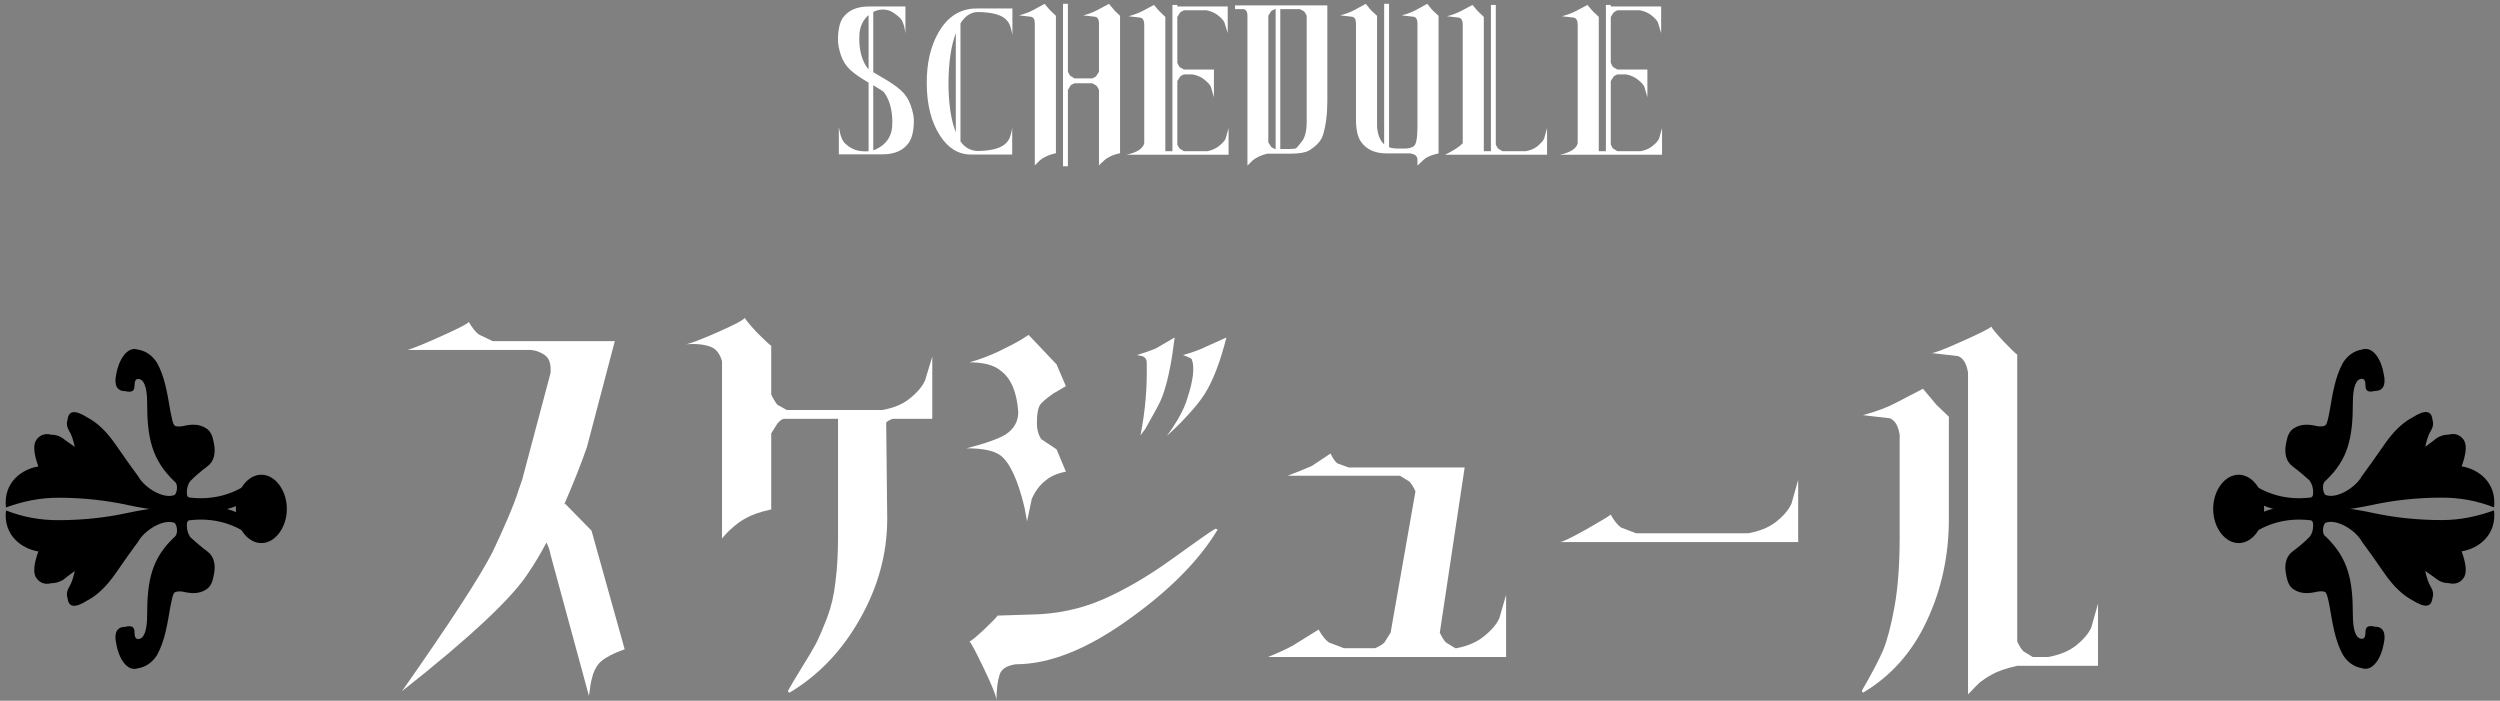
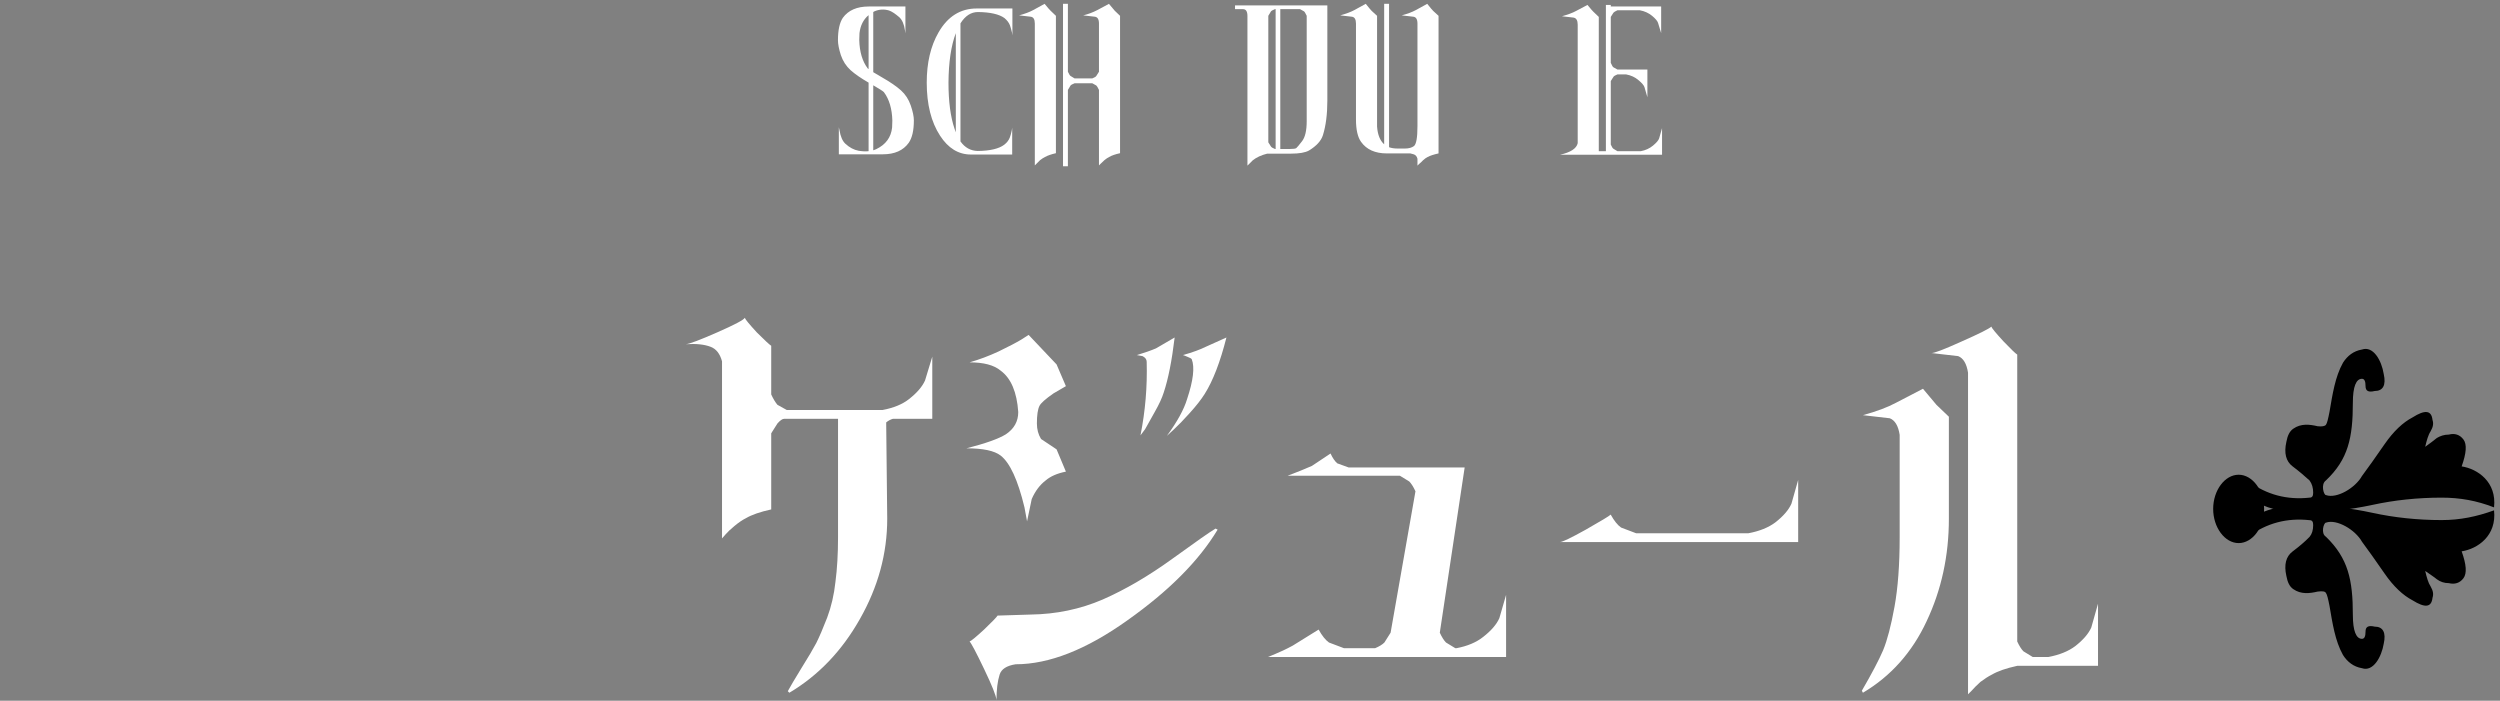
<svg xmlns="http://www.w3.org/2000/svg" width="264" height="74" viewBox="0 0 264 74" fill="none">
  <rect x="0" y="0" width="264" height="74" fill="#808080" stroke="none" />
  <path d="M170.098 6.639C170.223 6.92 170.316 7.076 170.379 7.107L170.801 7.342H173.965V10.271L173.66 9.217C173.598 9.014 173.387 8.764 173.027 8.467C172.668 8.154 172.23 7.951 171.715 7.857H170.801C170.566 7.951 170.426 8.037 170.379 8.115L170.098 8.561V15.264C170.207 15.514 170.301 15.662 170.379 15.709L170.801 15.967H173.262C173.762 15.873 174.191 15.678 174.551 15.381C174.926 15.068 175.145 14.81 175.207 14.607L175.512 13.529V16.342H164.73C165.855 16.092 166.48 15.685 166.605 15.123V2.607C166.605 2.154 166.457 1.904 166.16 1.857L164.941 1.717C165.566 1.545 166.066 1.357 166.441 1.154L167.637 0.521C168.012 0.975 168.223 1.217 168.27 1.248L168.832 1.787V15.967H169.582V0.521H170.098V0.686H175.418V3.498L175.09 2.42C175.027 2.217 174.816 1.967 174.457 1.67C174.098 1.373 173.668 1.178 173.168 1.084H170.801C170.566 1.193 170.426 1.279 170.379 1.342L170.098 1.787V6.639Z" fill="white" style="fill:white;fill-opacity:1;" />
-   <path d="M157.441 15.967V0.521H157.957V15.264C158.066 15.514 158.16 15.662 158.238 15.709L158.66 15.967H161.121C161.621 15.873 162.027 15.701 162.34 15.451C162.762 15.092 163.004 14.81 163.066 14.607L163.371 13.529V16.342H152.59C153.496 15.904 154.121 15.498 154.465 15.123V2.607C154.465 2.154 154.316 1.904 154.02 1.857L152.801 1.717C153.395 1.561 153.895 1.373 154.301 1.154L155.496 0.521C155.871 0.975 156.082 1.217 156.129 1.248L156.691 1.787V15.967H157.441Z" fill="white" style="fill:white;fill-opacity:1;" />
  <path d="M151.91 1.67V16.201C151.41 16.311 151.027 16.436 150.762 16.576C150.605 16.654 150.441 16.771 150.27 16.928C150.207 17.006 150.066 17.139 149.848 17.326L149.684 17.49V16.764C149.621 16.514 149.488 16.357 149.285 16.295C149.082 16.232 148.965 16.201 148.934 16.201H146.449C145.215 16.201 144.309 15.795 143.73 14.982C143.371 14.482 143.191 13.693 143.191 12.615V2.49C143.191 2.037 143.043 1.795 142.746 1.764L141.527 1.623C142.152 1.451 142.652 1.264 143.027 1.061L144.223 0.404C144.598 0.873 144.809 1.123 144.855 1.154L145.418 1.67V13.365C145.48 14.225 145.73 14.85 146.168 15.24V0.404H146.684V15.545C146.934 15.639 147.23 15.685 147.574 15.685H148.371C148.762 15.685 149.074 15.6 149.309 15.428C149.559 15.24 149.684 14.537 149.684 13.318V2.49C149.684 2.037 149.535 1.795 149.238 1.764L148.02 1.623C148.613 1.467 149.113 1.279 149.52 1.061L150.715 0.404C151.09 0.873 151.301 1.123 151.348 1.154L151.91 1.67Z" fill="white" style="fill:white;fill-opacity:1;" />
  <path d="M140.168 0.568V10.623C140.168 12.06 140.012 13.279 139.699 14.279C139.512 14.873 139.02 15.412 138.223 15.896C137.832 16.115 137.199 16.225 136.324 16.225H133.816C133.191 16.381 132.684 16.615 132.293 16.928C132.293 16.928 132.105 17.115 131.73 17.49V1.693C131.73 1.209 131.574 0.967 131.262 0.967H130.418V0.568H140.168ZM136.23 15.732C136.59 15.732 136.809 15.701 136.887 15.639C136.98 15.56 137.184 15.318 137.496 14.912C137.824 14.49 137.988 13.787 137.988 12.803V1.67C137.863 1.404 137.77 1.248 137.707 1.201L137.285 0.967H135.199V15.732H136.23ZM134.707 15.732V0.967H134.637C134.402 1.061 134.262 1.139 134.215 1.201L133.934 1.67V15.029L134.215 15.475C134.262 15.553 134.402 15.639 134.637 15.732H134.707Z" fill="white" style="fill:white;fill-opacity:1;" />
-   <path d="M124.324 6.639C124.449 6.92 124.543 7.076 124.605 7.107L125.027 7.342H128.191V10.271L127.887 9.217C127.824 9.014 127.613 8.764 127.254 8.467C126.895 8.154 126.457 7.951 125.941 7.857H125.027C124.793 7.951 124.652 8.037 124.605 8.115L124.324 8.561V15.264C124.434 15.514 124.527 15.662 124.605 15.709L125.027 15.967H127.488C127.988 15.873 128.418 15.678 128.777 15.381C129.152 15.068 129.371 14.81 129.434 14.607L129.738 13.529V16.342H118.957C120.082 16.092 120.707 15.685 120.832 15.123V2.607C120.832 2.154 120.684 1.904 120.387 1.857L119.168 1.717C119.793 1.545 120.293 1.357 120.668 1.154L121.863 0.521C122.238 0.975 122.449 1.217 122.496 1.248L123.059 1.787V15.967H123.809V0.521H124.324V0.686H129.645V3.498L129.316 2.42C129.254 2.217 129.043 1.967 128.684 1.67C128.324 1.373 127.895 1.178 127.395 1.084H125.027C124.793 1.193 124.652 1.279 124.605 1.342L124.324 1.787V6.639Z" fill="white" style="fill:white;fill-opacity:1;" />
  <path d="M111.504 1.67V16.178C111.02 16.287 110.637 16.42 110.355 16.576C110.199 16.654 110.027 16.764 109.84 16.904C109.84 16.904 109.707 17.037 109.441 17.303L109.277 17.467V2.49C109.277 2.037 109.129 1.795 108.832 1.764L107.613 1.623C108.207 1.467 108.707 1.279 109.113 1.061L110.309 0.404C110.684 0.857 110.895 1.1 110.941 1.131L111.504 1.67ZM118.277 1.67V16.178C117.777 16.287 117.395 16.42 117.129 16.576C116.973 16.654 116.809 16.764 116.637 16.904C116.574 16.967 116.434 17.1 116.215 17.303L116.051 17.467V9.498C115.926 9.232 115.832 9.076 115.77 9.029L115.348 8.795H113.473C113.238 8.889 113.098 8.967 113.051 9.029L112.77 9.498V17.561H112.254V0.404H112.77V7.576C112.895 7.842 112.988 7.99 113.051 8.021L113.473 8.279H115.348C115.582 8.186 115.723 8.1 115.77 8.021L116.051 7.576V2.49C116.051 2.037 115.902 1.795 115.605 1.764L114.387 1.623C114.902 1.498 115.402 1.311 115.887 1.061L117.105 0.404C117.48 0.857 117.684 1.1 117.715 1.131L118.277 1.67Z" fill="white" style="fill:white;fill-opacity:1;" />
  <path d="M103.137 0.896H106.91V3.732L106.863 3.428C106.801 3.162 106.73 2.912 106.652 2.678C106.543 2.396 106.348 2.139 106.066 1.904C105.504 1.498 104.574 1.287 103.277 1.271C102.543 1.271 101.926 1.67 101.426 2.467V14.935C101.895 15.592 102.504 15.928 103.254 15.943C104.551 15.928 105.48 15.709 106.043 15.287C106.324 15.068 106.52 14.818 106.629 14.537C106.707 14.334 106.777 14.084 106.84 13.787L106.887 13.482V16.318H102.527C101.215 16.318 100.129 15.654 99.269 14.326C98.332 12.889 97.863 11.021 97.863 8.725C97.863 6.631 98.277 4.865 99.106 3.428C100.074 1.74 101.418 0.896 103.137 0.896ZM100.934 13.975V3.498C100.434 4.826 100.176 6.568 100.16 8.725C100.16 10.709 100.371 12.326 100.793 13.576C100.84 13.717 100.887 13.85 100.934 13.975Z" fill="white" style="fill:white;fill-opacity:1;" />
  <path d="M91.723 15.967V8.725C90.91 8.256 90.277 7.818 89.824 7.412C89.356 6.99 89.012 6.459 88.793 5.818C88.59 5.178 88.488 4.654 88.488 4.248C88.488 3.186 88.66 2.396 89.004 1.881C89.582 1.084 90.496 0.686 91.746 0.686H95.613V3.521L95.566 3.217C95.473 2.561 95.269 2.092 94.957 1.811C94.519 1.436 94.16 1.201 93.879 1.107C93.348 0.951 92.832 0.982 92.332 1.201C92.301 1.217 92.262 1.24 92.215 1.271V7.623C92.449 7.764 92.754 7.943 93.129 8.162C94.004 8.662 94.676 9.123 95.144 9.545C95.613 9.967 95.957 10.498 96.176 11.139C96.394 11.779 96.504 12.303 96.504 12.709C96.504 13.771 96.324 14.56 95.965 15.076C95.387 15.889 94.473 16.295 93.223 16.295H88.582V13.435L88.652 13.764C88.762 14.42 88.965 14.889 89.262 15.17C89.699 15.576 90.168 15.826 90.668 15.92C91.043 15.982 91.394 15.998 91.723 15.967ZM92.215 15.873C92.324 15.842 92.426 15.803 92.519 15.756C93.535 15.271 94.098 14.506 94.207 13.459C94.223 13.287 94.231 13.045 94.231 12.732C94.199 11.482 93.902 10.482 93.34 9.732C93.262 9.639 92.887 9.396 92.215 9.006V15.873ZM91.723 7.295V1.6C91.176 2.053 90.856 2.686 90.762 3.498C90.746 3.67 90.738 3.912 90.738 4.225C90.769 5.475 91.066 6.475 91.629 7.225C91.66 7.24 91.691 7.264 91.723 7.295Z" fill="white" style="fill:white;fill-opacity:1;" />
  <g clip-path="url(#clip0_2006_10)">
    <path d="M26.519 56.63C24.639 55.24 22.489 54.67 20.109 54.93C19.839 54.93 19.729 55.09 19.729 55.45C19.729 55.97 19.849 56.38 20.109 56.74C20.609 57.2 21.219 57.72 21.909 58.24C22.599 58.76 22.829 59.63 22.559 60.82C22.439 61.49 22.209 61.95 21.829 62.21C21.019 62.78 20.099 62.67 19.259 62.47C18.799 62.42 18.489 62.47 18.379 62.63C18.259 62.78 18.149 63.25 17.999 64.02C17.689 65.82 17.419 67.68 16.579 69.18C16.119 69.9 15.469 70.42 14.579 70.57C13.389 70.98 12.509 69.43 12.279 67.99C12.009 66.8 12.359 66.19 13.239 66.19C13.889 66.03 14.199 66.19 14.199 66.71C14.199 67.23 14.319 67.48 14.579 67.48C15.189 67.48 15.539 66.66 15.539 64.95C15.539 61.24 16.039 58.97 18.379 56.75C18.959 56.34 18.609 55.2 18.379 55.2C17.229 54.79 15.269 55.97 14.579 57.21C13.929 58.09 13.119 59.22 12.199 60.56C11.239 61.95 10.239 62.88 9.239 63.4C7.929 64.23 7.239 64.17 7.129 63.14C7.009 62.78 7.049 62.42 7.319 61.95C7.589 61.54 7.739 60.97 7.899 60.3C7.399 60.66 6.979 60.97 6.669 61.23C6.319 61.44 5.899 61.59 5.399 61.59C4.789 61.75 4.249 61.59 3.859 61.07C3.479 60.56 3.549 59.63 4.049 58.23C2.359 57.97 0.329 56.58 0.629 53.9C2.469 54.62 4.239 54.93 6.159 54.93C8.689 54.93 11.149 54.67 13.489 54.16C15.869 53.65 18.249 53.39 20.669 53.39C22.859 53.29 24.819 53.8 26.509 54.89V56.64L26.519 56.63Z" fill="#EFB470" style="fill:#EFB470;fill:color(display-p3 0.937 0.706 0.439);fill-opacity:1;" />
    <path d="M26.519 50.85C24.639 52.24 22.489 52.81 20.109 52.55C19.839 52.55 19.729 52.39 19.729 52.03C19.729 51.51 19.849 51.1 20.109 50.79C20.609 50.27 21.219 49.76 21.909 49.24C22.599 48.72 22.829 47.85 22.559 46.66C22.439 45.99 22.209 45.52 21.829 45.27C21.019 44.7 20.099 44.81 19.259 45.01C18.799 45.06 18.489 45.06 18.379 44.86C18.259 44.7 18.149 44.24 17.999 43.47C17.689 41.66 17.419 39.81 16.579 38.31C16.119 37.59 15.469 37.07 14.579 36.92C13.389 36.51 12.509 38.11 12.279 39.5C12.009 40.69 12.359 41.31 13.239 41.31C13.889 41.46 14.199 41.31 14.199 40.79C14.199 40.27 14.319 40.02 14.579 40.02C15.189 40.02 15.539 40.85 15.539 42.55C15.539 46.26 16.039 48.53 18.379 50.8C18.959 51.16 18.609 52.29 18.379 52.29C17.229 52.7 15.269 51.52 14.579 50.28C13.929 49.4 13.119 48.27 12.199 46.93C11.239 45.54 10.239 44.61 9.239 44.09C7.929 43.27 7.239 43.32 7.129 44.35C7.009 44.71 7.049 45.07 7.319 45.54C7.589 45.95 7.739 46.52 7.899 47.19C7.399 46.83 6.979 46.57 6.669 46.31C6.319 46.05 5.899 45.9 5.399 45.9C4.789 45.75 4.249 45.9 3.859 46.42C3.479 46.94 3.549 47.86 4.049 49.26C2.359 49.52 0.329 50.91 0.629 53.59C2.469 52.92 4.239 52.56 6.159 52.56C8.689 52.56 11.149 52.82 13.489 53.33C15.869 53.85 18.249 54.1 20.669 54.1C22.859 54.2 24.819 53.74 26.509 52.61V50.86L26.519 50.85Z" fill="#EFB470" style="fill:#EFB470;fill:color(display-p3 0.937 0.706 0.439);fill-opacity:1;" />
    <path fill-rule="evenodd" clip-rule="evenodd" d="M24.909 53.74C24.909 51.78 26.139 50.13 27.599 50.13C29.059 50.13 30.289 51.78 30.289 53.74C30.289 55.7 29.059 57.35 27.599 57.35C26.139 57.35 24.909 55.7 24.909 53.74Z" fill="#EFB470" style="fill:#EFB470;fill:color(display-p3 0.937 0.706 0.439);fill-opacity:1;" />
  </g>
  <path d="M205.801 44.006V54.779C205.801 58.68 205.017 62.29 203.449 65.607C201.918 68.889 199.676 71.404 196.723 73.154L196.613 72.936C197.671 71.113 198.418 69.691 198.855 68.67C199.293 67.613 199.694 66.081 200.059 64.076C200.423 62.071 200.605 59.628 200.605 56.748V45.92C200.46 44.972 200.113 44.389 199.566 44.17L196.723 43.842C198.181 43.441 199.348 43.003 200.223 42.529L203.066 41.053C203.65 41.745 204.124 42.31 204.488 42.748L205.801 44.006ZM210.285 34.49C210.322 34.636 210.741 35.147 211.543 36.022C212.345 36.86 212.837 37.334 213.02 37.443V67.74C213.238 68.214 213.457 68.561 213.676 68.779L214.66 69.381H216.301C217.467 69.162 218.415 68.779 219.145 68.232C219.983 67.576 220.548 66.92 220.84 66.264C220.84 66.264 221.077 65.425 221.551 63.748V70.311H213.02C211.853 70.566 210.96 70.876 210.34 71.24C209.975 71.422 209.574 71.678 209.137 72.006C208.736 72.37 208.426 72.68 208.207 72.936L207.824 73.318V39.357C207.678 38.41 207.332 37.826 206.785 37.607L203.941 37.279C204.197 37.316 205.254 36.915 207.113 36.076C209.009 35.238 210.066 34.709 210.285 34.49Z" fill="white" style="fill:white;fill-opacity:1;" />
  <path d="M164.73 57.24C164.986 57.24 165.897 56.803 167.465 55.928C169.069 55.016 169.944 54.488 170.09 54.342C170.454 54.998 170.819 55.454 171.184 55.709L172.77 56.31H184.637C185.803 56.092 186.751 55.709 187.48 55.162C188.319 54.506 188.884 53.85 189.176 53.193C189.176 53.193 189.413 52.355 189.887 50.678V57.24C189.923 57.24 181.538 57.24 164.73 57.24Z" fill="white" style="fill:white;fill-opacity:1;" />
  <path d="M154.668 49.365L152.043 66.811C152.262 67.284 152.48 67.631 152.699 67.85C152.699 67.85 153.027 68.05 153.684 68.451H153.793C154.96 68.232 155.908 67.831 156.637 67.248C157.475 66.592 158.04 65.936 158.332 65.279C158.332 65.279 158.569 64.459 159.043 62.818C159.043 62.818 159.043 65.006 159.043 69.381H133.887C134.98 68.943 135.855 68.542 136.512 68.178C136.512 68.178 137.423 67.613 139.246 66.482C139.611 67.139 139.975 67.594 140.34 67.85C140.34 67.85 140.868 68.05 141.926 68.451H145.207C145.645 68.269 145.973 68.068 146.191 67.85C146.191 67.85 146.41 67.503 146.848 66.811L149.473 51.881C149.254 51.407 149.035 51.06 148.816 50.842C148.816 50.842 148.488 50.641 147.832 50.24H135.965C137.022 49.839 137.879 49.493 138.535 49.201C138.535 49.201 139.191 48.764 140.504 47.889C140.723 48.363 140.96 48.709 141.215 48.928C141.215 48.928 141.616 49.074 142.418 49.365H154.668Z" fill="white" style="fill:white;fill-opacity:1;" />
  <path d="M129.512 35.639C128.855 38.227 128.09 40.214 127.215 41.6C126.85 42.183 126.322 42.857 125.629 43.623C124.973 44.352 124.408 44.935 123.934 45.373L123.223 46.029C124.316 44.535 125.027 43.24 125.355 42.147C126.012 40.178 126.176 38.774 125.848 37.935C125.811 37.863 125.647 37.772 125.355 37.662C125.1 37.553 124.954 37.498 124.918 37.498C125.939 37.206 126.741 36.915 127.324 36.623L129.512 35.639ZM124.043 35.639C123.751 38.081 123.368 40.014 122.895 41.435C122.712 42.019 122.402 42.693 121.965 43.459C121.564 44.188 121.217 44.808 120.926 45.318L120.434 45.975C120.944 43.422 121.163 40.834 121.09 38.209C121.09 37.954 120.944 37.753 120.652 37.607L120.051 37.498C120.889 37.243 121.564 37.006 122.074 36.787L124.043 35.639ZM102.387 67.74C102.533 67.704 103.043 67.284 103.918 66.482C104.793 65.644 105.267 65.152 105.34 65.006L108.84 64.897C111.538 64.86 114.072 64.331 116.441 63.31C118.848 62.253 121.309 60.813 123.824 58.99C126.34 57.167 127.853 56.11 128.363 55.818L128.582 55.928C126.613 59.209 123.441 62.399 119.066 65.498C114.728 68.597 110.79 70.147 107.254 70.147C106.306 70.292 105.741 70.657 105.559 71.24C105.34 71.933 105.23 72.826 105.23 73.92C105.194 73.482 104.757 72.389 103.918 70.639C103.079 68.889 102.569 67.922 102.387 67.74ZM112.559 40.779L111.246 41.545C110.408 42.128 109.915 42.566 109.77 42.857C109.587 43.222 109.496 43.842 109.496 44.717C109.496 45.337 109.642 45.883 109.934 46.357L111.574 47.451L112.559 49.803C111.647 49.985 110.936 50.295 110.426 50.732C109.806 51.206 109.314 51.863 108.949 52.701L108.457 55.053L108.184 53.576C107.491 50.696 106.652 48.873 105.668 48.107C105.012 47.597 103.809 47.342 102.059 47.342C104.064 46.831 105.449 46.339 106.215 45.865C107.09 45.282 107.527 44.498 107.527 43.514C107.382 41.399 106.762 39.941 105.668 39.139C104.975 38.555 103.882 38.264 102.387 38.264C103.408 37.972 104.428 37.589 105.449 37.115C106.507 36.605 107.309 36.185 107.855 35.857L108.621 35.365L111.574 38.482L112.559 40.779Z" fill="white" style="fill:white;fill-opacity:1;" />
  <path d="M93.691 54.779C93.691 58.462 92.725 61.998 90.793 65.389C88.897 68.743 86.418 71.331 83.356 73.154L83.191 72.99C83.447 72.516 83.921 71.714 84.613 70.584C85.342 69.417 85.871 68.524 86.199 67.904C86.527 67.248 86.91 66.355 87.348 65.225C87.785 64.058 88.077 62.8 88.223 61.451C88.405 60.066 88.496 58.498 88.496 56.748V44.225H82.809C82.626 44.225 82.389 44.389 82.098 44.717L81.441 45.756V53.795C80.275 54.05 79.382 54.36 78.762 54.725C78.397 54.907 77.996 55.18 77.559 55.545C77.158 55.873 76.848 56.165 76.629 56.42L76.246 56.857V38.154C76.027 37.352 75.626 36.842 75.043 36.623C74.387 36.368 73.512 36.277 72.418 36.35C72.819 36.313 73.931 35.894 75.754 35.092C77.577 34.29 78.543 33.779 78.652 33.56C78.689 33.706 79.108 34.217 79.91 35.092C80.749 35.93 81.259 36.404 81.441 36.514V41.654C81.66 42.128 81.879 42.493 82.098 42.748L83.082 43.295H85.324H93.199C94.366 43.076 95.296 42.693 95.988 42.147C96.827 41.49 97.392 40.834 97.684 40.178L98.449 37.662V44.225H94.293C94.038 44.297 93.801 44.425 93.582 44.607L93.691 54.779Z" fill="white" style="fill:white;fill-opacity:1;" />
-   <path d="M56.066 36.951H43.051C43.671 36.769 44.874 36.277 46.66 35.475C48.447 34.672 49.395 34.18 49.504 33.998C49.868 34.618 50.215 35.055 50.543 35.31L52.02 36.022H64.926L61.973 47.232C61.353 49.019 60.551 51.042 59.566 53.303C59.603 53.266 59.639 53.23 59.676 53.193L62.465 56.037L65.965 68.561C64.835 68.962 64.014 69.381 63.504 69.818C63.139 70.11 62.848 70.566 62.629 71.186C62.447 71.805 62.337 72.334 62.301 72.772L62.191 73.482L58.145 58.607C58.072 58.17 57.926 57.732 57.707 57.295C57.087 58.462 56.467 59.501 55.848 60.412C54.171 63.074 49.704 67.266 42.449 72.99C47.517 65.772 50.707 60.868 52.02 58.279C52.53 57.222 53.059 56.055 53.605 54.779C54.152 53.503 54.535 52.501 54.754 51.772L55.137 50.678L58.145 39.357C58.181 38.628 58.072 38.1 57.816 37.772C57.671 37.589 57.452 37.425 57.16 37.279C56.868 37.133 56.613 37.042 56.395 37.006L56.066 36.951Z" fill="white" style="fill:white;fill-opacity:1;" />
  <g clip-path="url(#clip1_2006_10)">
    <path d="M237.481 50.851C239.361 52.241 241.511 52.811 243.891 52.551C244.161 52.551 244.271 52.391 244.271 52.031C244.271 51.511 244.151 51.101 243.891 50.741C243.391 50.281 242.781 49.761 242.091 49.241C241.401 48.721 241.171 47.851 241.441 46.661C241.561 45.991 241.791 45.531 242.171 45.271C242.981 44.701 243.901 44.811 244.741 45.011C245.201 45.061 245.511 45.011 245.621 44.851C245.741 44.701 245.851 44.231 246.001 43.461C246.311 41.661 246.581 39.801 247.421 38.301C247.881 37.581 248.531 37.061 249.421 36.911C250.611 36.501 251.491 38.051 251.721 39.491C251.991 40.681 251.641 41.291 250.761 41.291C250.111 41.451 249.801 41.291 249.801 40.771C249.801 40.251 249.681 40.001 249.421 40.001C248.811 40.001 248.461 40.821 248.461 42.531C248.461 46.241 247.961 48.511 245.621 50.731C245.041 51.141 245.391 52.281 245.621 52.281C246.771 52.691 248.731 51.511 249.421 50.271C250.071 49.391 250.881 48.261 251.801 46.921C252.761 45.531 253.761 44.601 254.761 44.081C256.071 43.251 256.761 43.311 256.871 44.341C256.991 44.701 256.951 45.061 256.681 45.531C256.411 45.941 256.261 46.511 256.101 47.181C256.601 46.821 257.021 46.511 257.331 46.251C257.681 46.041 258.101 45.891 258.601 45.891C259.211 45.731 259.751 45.891 260.141 46.411C260.521 46.921 260.451 47.851 259.951 49.251C261.641 49.511 263.671 50.901 263.371 53.581C261.531 52.861 259.761 52.551 257.841 52.551C255.311 52.551 252.851 52.811 250.511 53.321C248.131 53.831 245.751 54.091 243.331 54.091C241.141 54.191 239.181 53.681 237.491 52.591V50.841L237.481 50.851Z" fill="#EFB470" style="fill:#EFB470;fill:color(display-p3 0.937 0.706 0.439);fill-opacity:1;" />
    <path d="M237.481 56.63C239.361 55.24 241.511 54.67 243.891 54.931C244.161 54.931 244.271 55.09 244.271 55.45C244.271 55.971 244.151 56.38 243.891 56.691C243.391 57.211 242.781 57.721 242.091 58.24C241.401 58.761 241.171 59.63 241.441 60.821C241.561 61.49 241.791 61.961 242.171 62.211C242.981 62.781 243.901 62.67 244.741 62.471C245.201 62.42 245.511 62.42 245.621 62.62C245.741 62.781 245.851 63.24 246.001 64.01C246.311 65.82 246.581 67.671 247.421 69.171C247.881 69.891 248.531 70.41 249.421 70.561C250.611 70.971 251.491 69.371 251.721 67.981C251.991 66.79 251.641 66.171 250.761 66.171C250.111 66.02 249.801 66.171 249.801 66.691C249.801 67.21 249.681 67.46 249.421 67.46C248.811 67.46 248.461 66.63 248.461 64.93C248.461 61.221 247.961 58.95 245.621 56.681C245.041 56.321 245.391 55.191 245.621 55.191C246.771 54.781 248.731 55.961 249.421 57.2C250.071 58.081 250.881 59.211 251.801 60.55C252.761 61.941 253.761 62.87 254.761 63.391C256.071 64.21 256.761 64.16 256.871 63.13C256.991 62.77 256.951 62.41 256.681 61.941C256.411 61.531 256.261 60.961 256.101 60.291C256.601 60.651 257.021 60.91 257.331 61.17C257.681 61.431 258.101 61.581 258.601 61.581C259.211 61.73 259.751 61.581 260.141 61.06C260.521 60.541 260.451 59.62 259.951 58.221C261.641 57.961 263.671 56.571 263.371 53.891C261.531 54.56 259.761 54.92 257.841 54.92C255.311 54.92 252.851 54.66 250.511 54.151C248.131 53.63 245.751 53.38 243.331 53.38C241.141 53.281 239.181 53.74 237.491 54.87V56.62L237.481 56.63Z" fill="#EFB470" style="fill:#EFB470;fill:color(display-p3 0.937 0.706 0.439);fill-opacity:1;" />
    <path fill-rule="evenodd" clip-rule="evenodd" d="M239.091 53.741C239.091 55.701 237.861 57.351 236.401 57.351C234.941 57.351 233.711 55.701 233.711 53.741C233.711 51.781 234.941 50.131 236.401 50.131C237.861 50.131 239.091 51.781 239.091 53.741Z" fill="#EFB470" style="fill:#EFB470;fill:color(display-p3 0.937 0.706 0.439);fill-opacity:1;" />
  </g>
  <defs>
    <clipPath id="clip0_2006_10">
-       <rect width="30" height="34" fill="white" style="fill:white;fill-opacity:1;" transform="matrix(-1 0 0 -1 30.449 70.74)" />
-     </clipPath>
+       </clipPath>
    <clipPath id="clip1_2006_10">
      <rect width="30" height="34" fill="white" style="fill:white;fill-opacity:1;" transform="translate(233.551 36.74)" />
    </clipPath>
  </defs>
</svg>